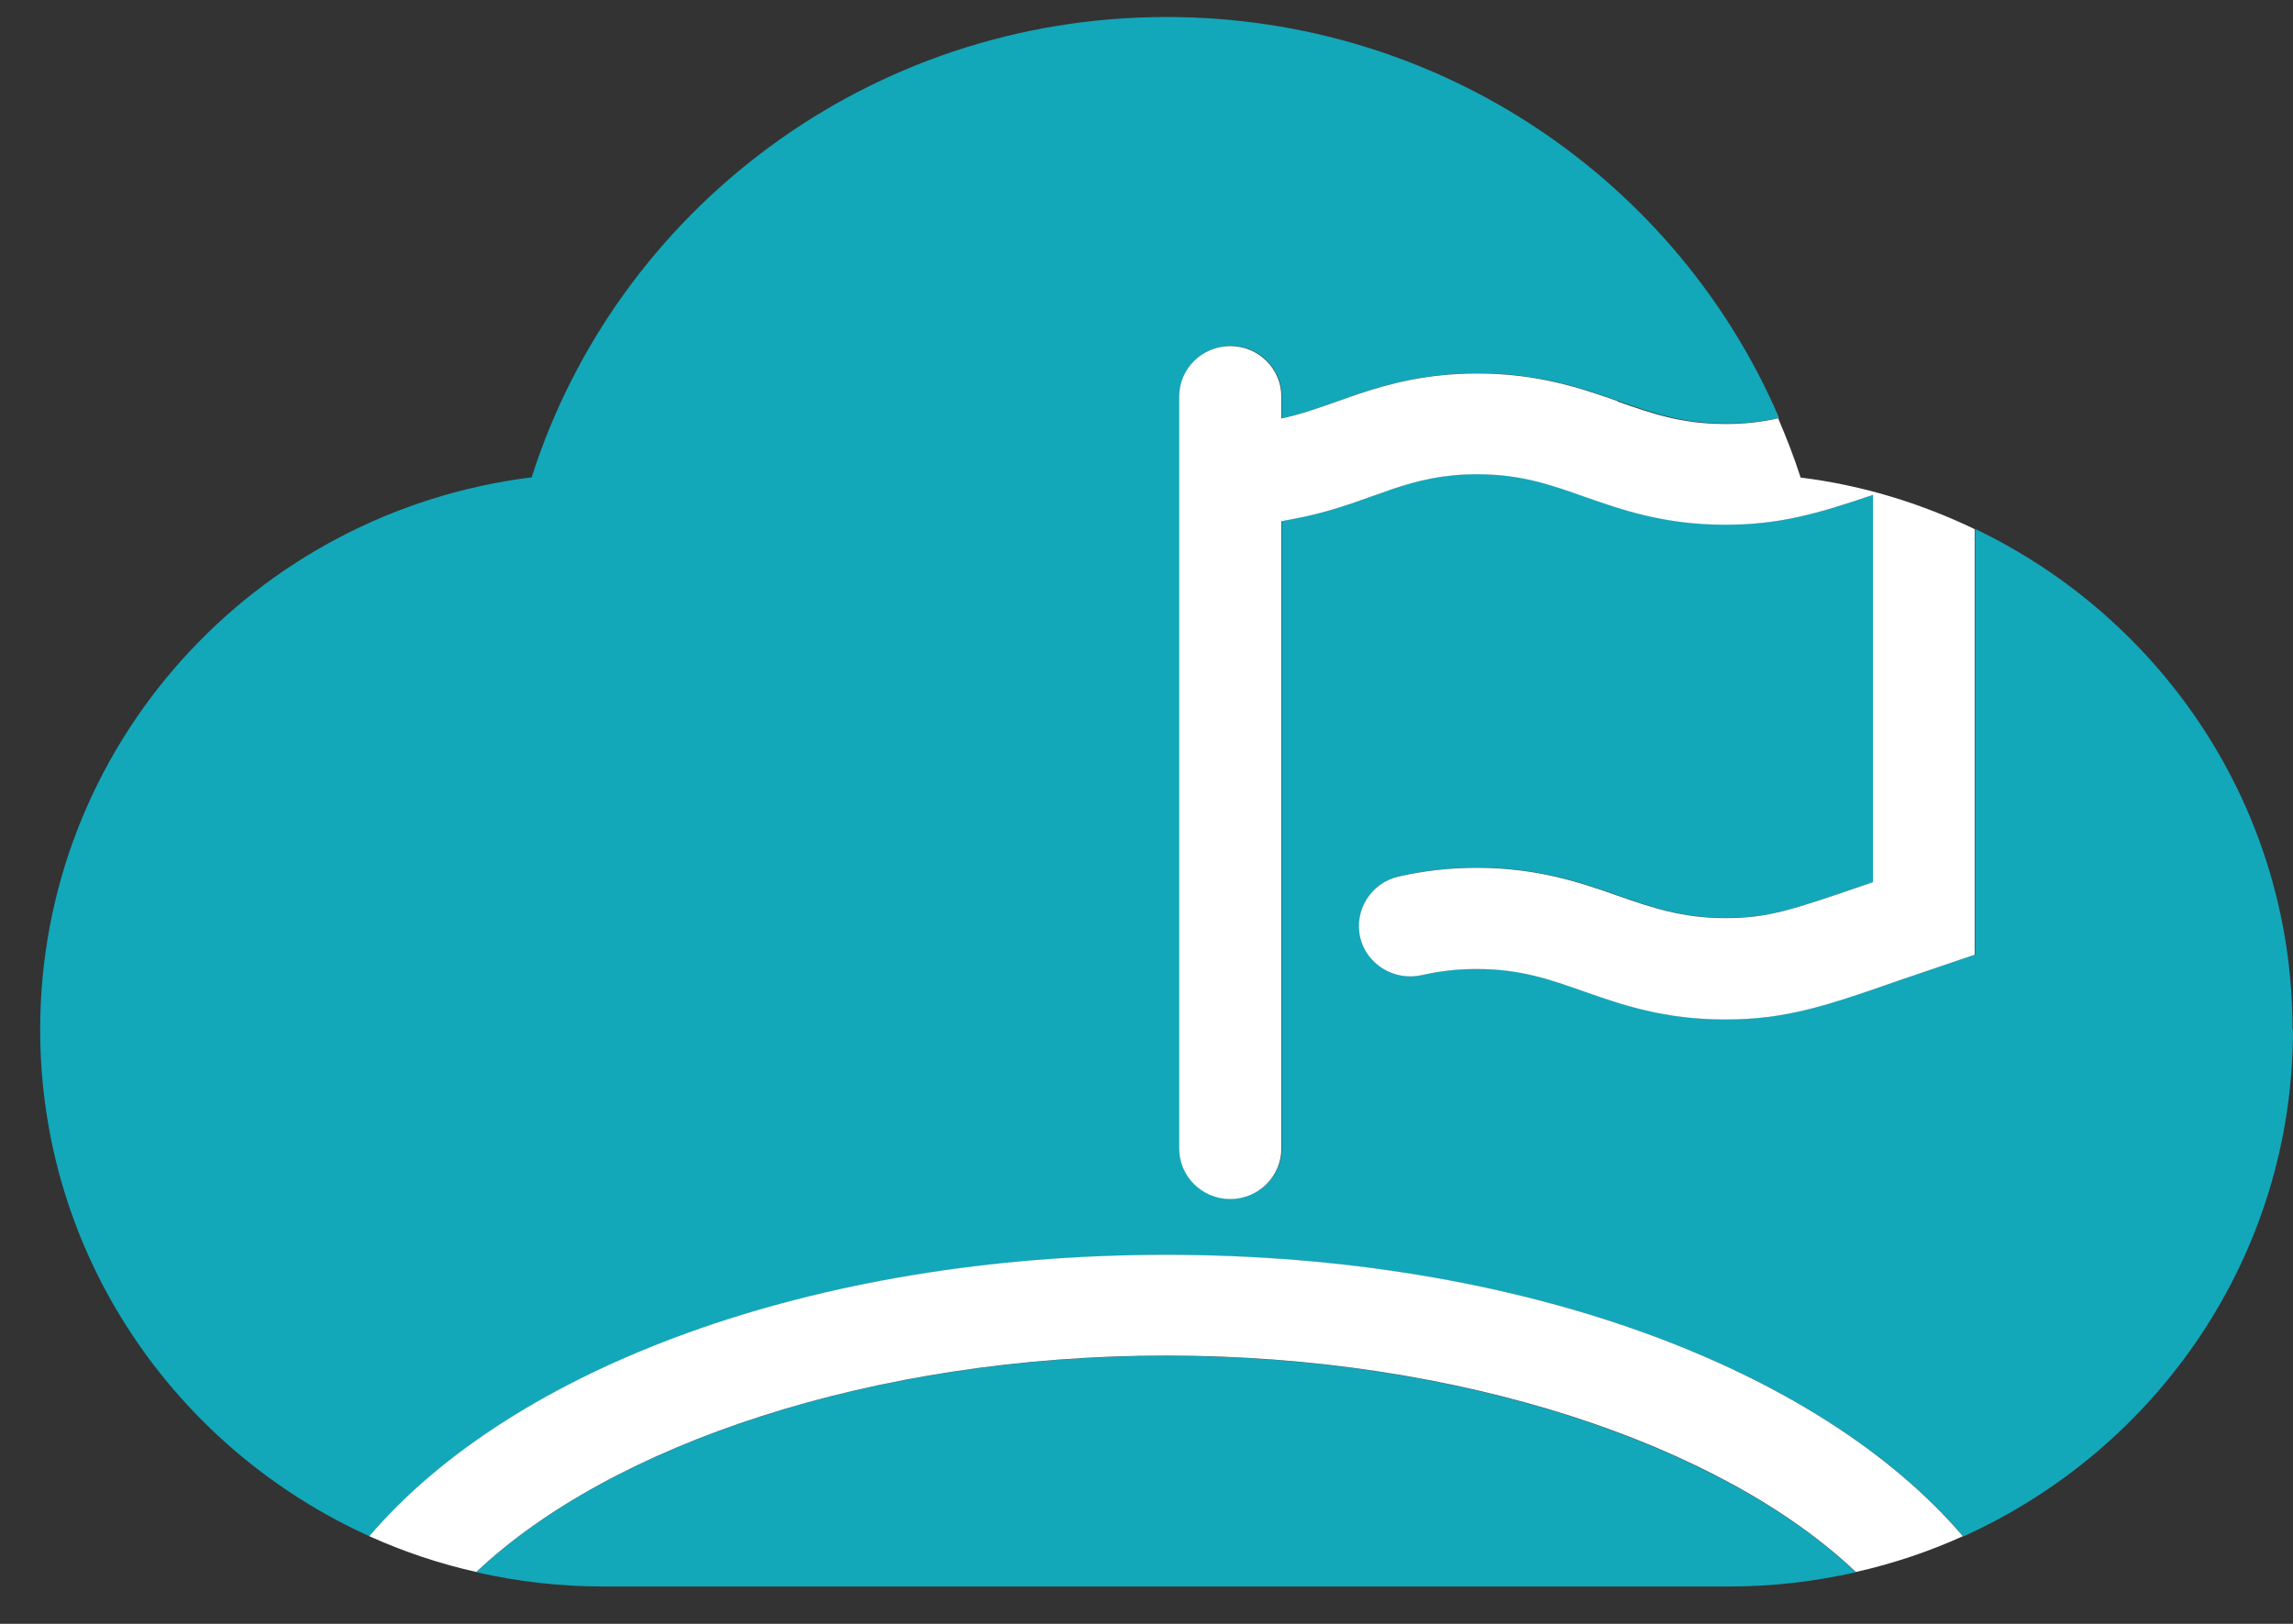
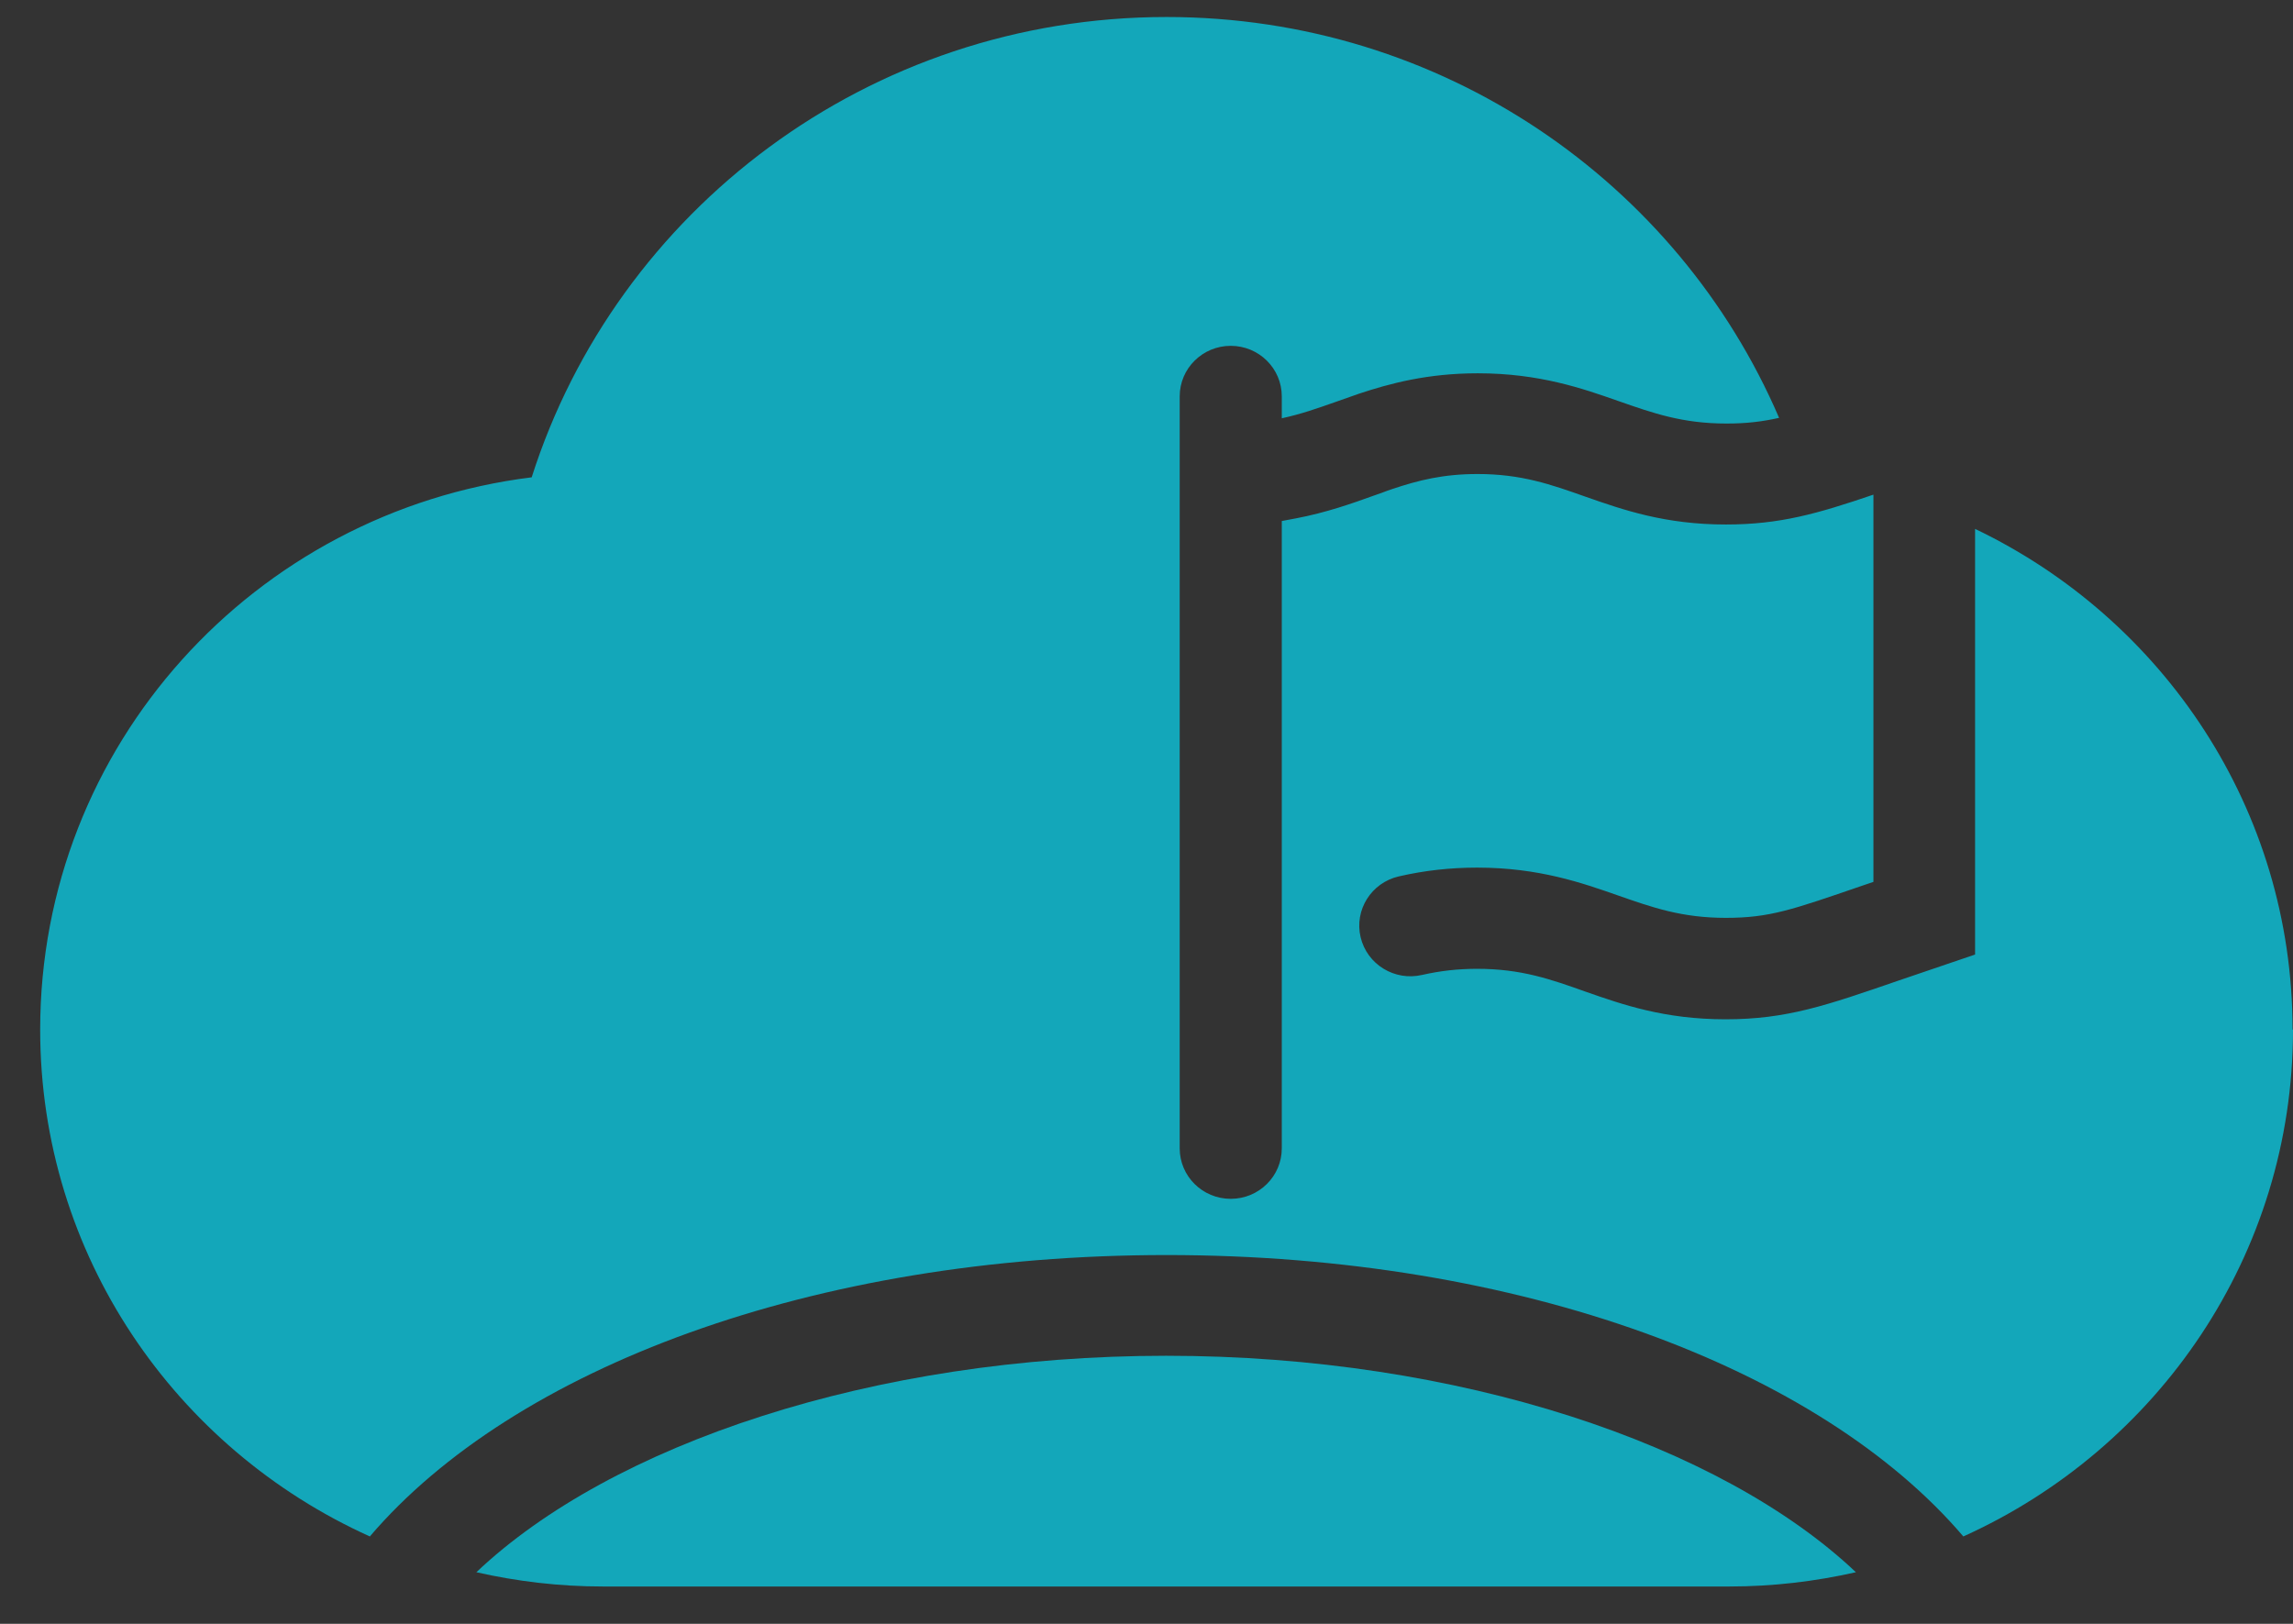
<svg xmlns="http://www.w3.org/2000/svg" width="48" height="34" viewBox="0 0 48 34" fill="none">
  <rect x="0" y="0" width="48" height="34" fill="#333333" stroke="none" />
  <path d="M47.991 21.558C47.991 16.939 45.281 12.959 41.345 11.074V19.986L39.737 20.533C38.232 21.052 37.404 21.342 36.122 21.342C34.839 21.342 33.966 21.034 33.19 20.763C32.455 20.501 31.842 20.285 30.922 20.285C30.522 20.285 30.155 20.326 29.769 20.413C29.193 20.547 28.617 20.193 28.482 19.623C28.347 19.053 28.705 18.483 29.281 18.35C29.82 18.226 30.359 18.166 30.922 18.166C32.214 18.166 33.124 18.488 33.859 18.745C34.593 19.002 35.206 19.218 36.127 19.218C37.047 19.218 37.516 19.048 38.975 18.547L39.217 18.465V10.357C38.041 10.757 37.26 10.982 36.127 10.982C34.853 10.982 33.975 10.675 33.199 10.403C32.46 10.141 31.846 9.925 30.931 9.925C30.215 9.925 29.695 10.054 29.137 10.242C29.063 10.265 28.993 10.293 28.919 10.321L28.761 10.376C28.315 10.537 27.762 10.734 27.125 10.854L26.832 10.909V24.044C26.832 24.628 26.354 25.101 25.763 25.101C25.173 25.101 24.695 24.628 24.695 24.044V8.298C24.695 7.715 25.173 7.241 25.763 7.241C26.354 7.241 26.832 7.715 26.832 8.298V8.758C27.236 8.671 27.585 8.547 27.952 8.418L28.449 8.243C29.086 8.032 29.876 7.816 30.936 7.816C32.228 7.816 33.138 8.137 33.873 8.395C34.607 8.652 35.22 8.868 36.141 8.868C36.549 8.868 36.875 8.831 37.242 8.749C35.123 3.817 30.188 0.356 24.42 0.356C18.184 0.356 12.909 4.406 11.13 9.994C5.321 10.716 0.841 15.611 0.841 21.558C0.841 26.278 3.671 30.332 7.742 32.17C10.748 28.649 17.013 26.278 24.42 26.278C31.828 26.278 38.097 28.649 41.099 32.17C45.17 30.332 48 26.278 48 21.558H47.991Z" fill="#13A7BA" />
  <path d="M36.201 33.218C37.112 33.218 37.999 33.112 38.85 32.919C36.029 30.249 30.545 28.387 24.411 28.387C18.277 28.387 12.793 30.244 9.972 32.919C10.823 33.112 11.71 33.218 12.621 33.218H36.201Z" fill="#13A7BA" />
-   <path d="M33.863 8.399C33.129 8.142 32.218 7.82 30.926 7.82C29.867 7.82 29.077 8.036 28.44 8.248L27.943 8.422C27.576 8.551 27.232 8.675 26.823 8.762V8.303C26.823 7.719 26.344 7.246 25.754 7.246C25.164 7.246 24.685 7.719 24.685 8.303V24.049C24.685 24.632 25.164 25.106 25.754 25.106C26.344 25.106 26.823 24.632 26.823 24.049V10.913L27.116 10.858C27.752 10.739 28.305 10.541 28.752 10.38L28.91 10.325C28.984 10.297 29.058 10.274 29.128 10.247C29.69 10.058 30.211 9.93 30.922 9.93C31.837 9.93 32.451 10.146 33.19 10.408C33.966 10.679 34.844 10.987 36.117 10.987C37.246 10.987 38.032 10.761 39.208 10.362V18.469L38.966 18.552C37.507 19.053 37.014 19.223 36.117 19.223C35.22 19.223 34.584 19.007 33.849 18.749C33.115 18.492 32.204 18.17 30.913 18.17C30.35 18.17 29.816 18.23 29.272 18.354C28.7 18.487 28.343 19.057 28.473 19.627C28.608 20.192 29.184 20.546 29.76 20.418C30.146 20.33 30.513 20.289 30.913 20.289C31.828 20.289 32.441 20.505 33.18 20.767C33.956 21.038 34.835 21.346 36.113 21.346C37.391 21.346 38.227 21.061 39.728 20.537L41.336 19.99V11.079C40.207 10.536 38.985 10.159 37.693 9.999C37.558 9.576 37.395 9.162 37.223 8.758C36.856 8.84 36.531 8.877 36.122 8.877C35.202 8.877 34.588 8.661 33.854 8.404L33.863 8.399Z" fill="white" />
-   <path d="M24.411 26.273C17.003 26.273 10.735 28.645 7.732 32.165C8.443 32.487 9.192 32.739 9.972 32.914C12.793 30.244 18.277 28.383 24.411 28.383C30.545 28.383 36.029 30.239 38.85 32.914C39.63 32.739 40.379 32.487 41.09 32.165C38.083 28.645 31.819 26.273 24.411 26.273Z" fill="white" />
</svg>